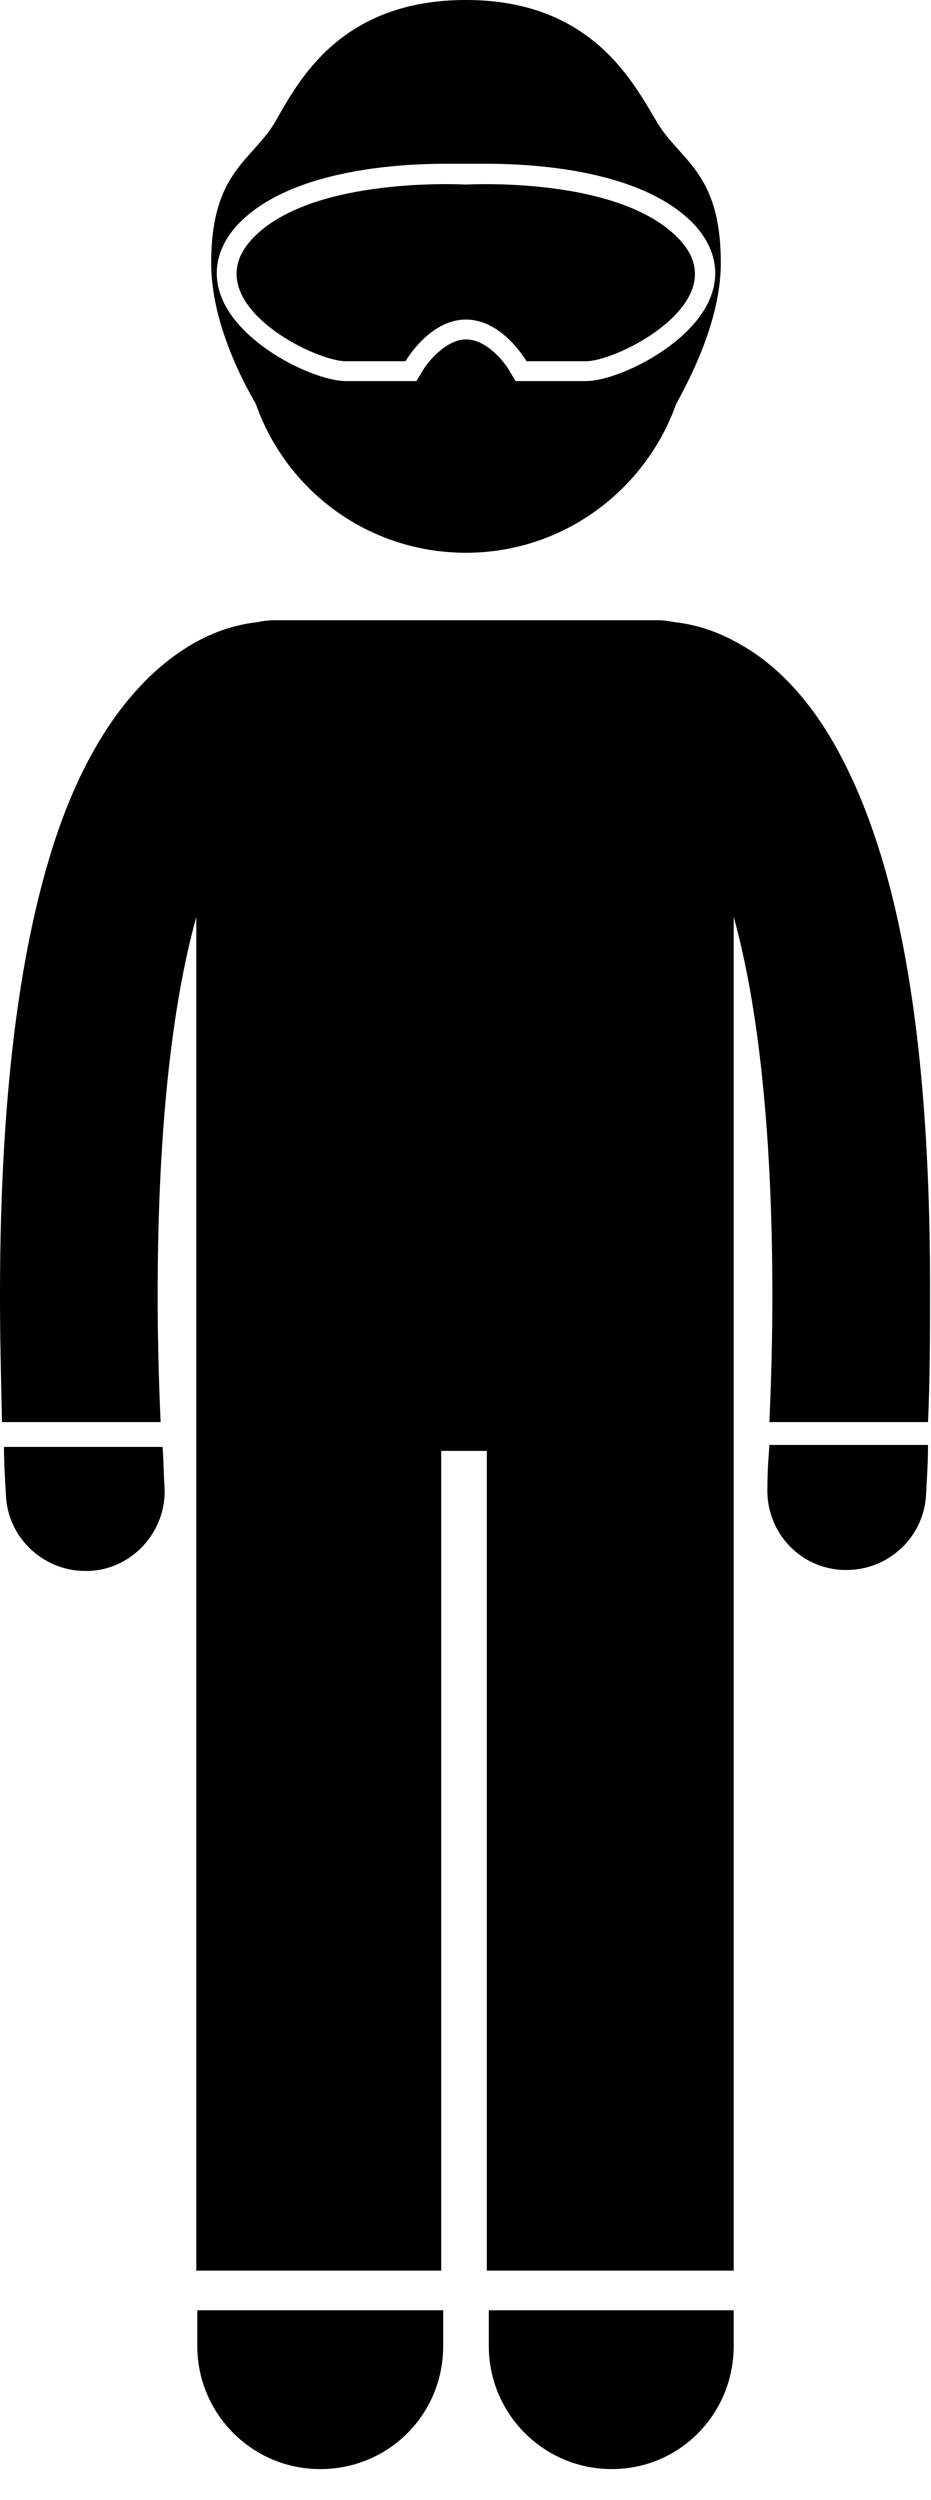
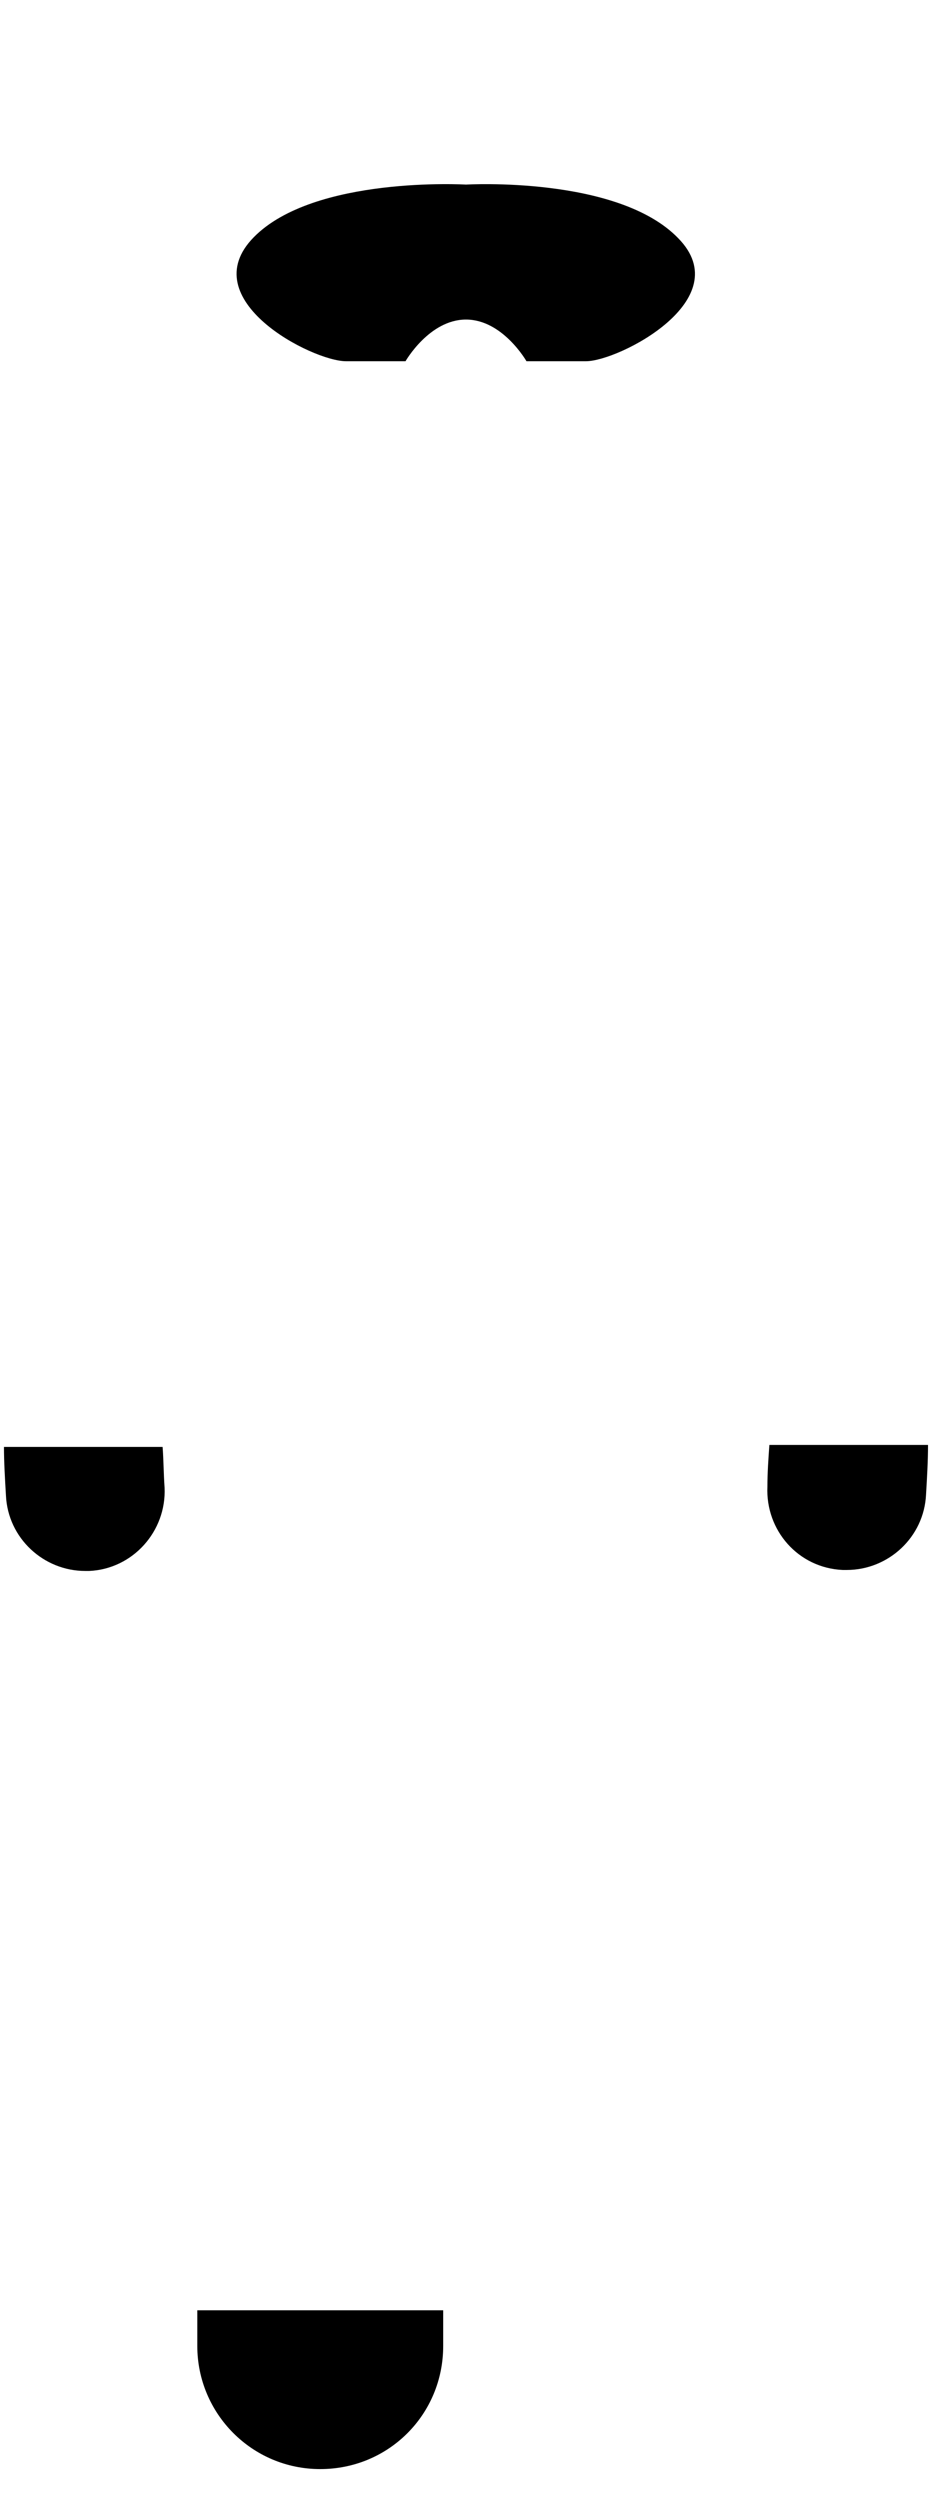
<svg xmlns="http://www.w3.org/2000/svg" version="1.1" id="Layer_1" x="0px" y="0px" viewBox="0 0 93.9 251.9" style="enable-background:new 0 0 93.9 251.9;" xml:space="preserve">
  <g>
-     <path d="M47,55.7c9.8,0,18.1-6.3,21.2-15c2.1-3.8,4.5-9.1,4.5-14.2c0-9.3-4.2-10.3-6.5-14.3C63.8,8.2,59.6,0,47,0   C34.3,0,30.1,8.2,27.8,12.2s-6.5,5-6.5,14.3c0,5.1,2.3,10.4,4.5,14.2C28.9,49.5,37.2,55.7,47,55.7z M24.1,22.5   c5.1-5.2,15.3-6,20.9-6c1,0,1.7,0,2,0c0.3,0,1,0,2,0c5.6,0,15.8,0.8,20.9,6c2.2,2.3,2.8,5,1.7,7.6c-2,4.8-9.4,8.3-12.5,8.3h-6h-1.1   l-0.6-1c-0.5-0.9-2.3-3.2-4.4-3.2c-2,0-3.9,2.3-4.4,3.2l-0.6,1l-1.1,0h-6c-3.1,0-10.5-3.5-12.5-8.3C21.3,27.5,21.9,24.8,24.1,22.5z   " />
    <path d="M19.9,236.4c0,6.8,5.5,12.4,12.4,12.4s12.4-5.5,12.4-12.4v-3.6H19.9V236.4z" />
-     <path d="M49.3,236.4c0,6.8,5.5,12.4,12.4,12.4S74,243.2,74,236.4v-3.6H49.3V236.4z" />
    <path d="M0.6,150.7c0.2,4.3,3.8,7.6,8,7.6c0.1,0,0.3,0,0.4,0c4.4-0.2,7.8-4,7.6-8.4c-0.1-1.4-0.1-2.8-0.2-4.1h-16   C0.4,147.3,0.5,149,0.6,150.7z" />
    <path d="M77.4,149.8c-0.2,4.4,3.1,8.2,7.6,8.4c0.1,0,0.3,0,0.4,0c4.2,0,7.8-3.3,8-7.6c0.1-1.7,0.2-3.4,0.2-5h-16   C77.5,147,77.4,148.4,77.4,149.8z" />
-     <path d="M84.1,74.9c-2.8-4.9-6.2-8.2-9.5-10c-2.4-1.4-4.7-2-6.5-2.2c-0.6-0.1-1.1-0.2-1.7-0.2H27.6c-0.6,0-1.2,0.1-1.7,0.2   c-1.8,0.2-4.1,0.8-6.5,2.2c-5,2.9-10,8.7-13.5,18.7C2.4,93.7,0,108.4,0,130.6c0,4,0.1,8.2,0.2,12.7h16c-0.2-4.5-0.3-8.8-0.3-12.7   c0-18.1,1.7-30.3,3.9-38.2v136.4h24.7v-82.6h4.6v82.6H74V92.4c2.2,7.9,3.9,20.1,3.9,38.2c0,3.9-0.1,8.2-0.3,12.7h16   c0.2-4.5,0.2-8.7,0.2-12.7C93.9,101,89.7,84.7,84.1,74.9z" />
    <path d="M34.9,36.4c3.3,0,6,0,6,0s2.4-4.2,6.1-4.2c3.7,0,6.1,4.2,6.1,4.2s2.7,0,6,0s15.4-6.2,9.3-12.4C62.3,17.7,47,18.6,47,18.6   s-15.3-0.9-21.4,5.3C19.4,30.2,31.5,36.4,34.9,36.4z" />
  </g>
</svg>